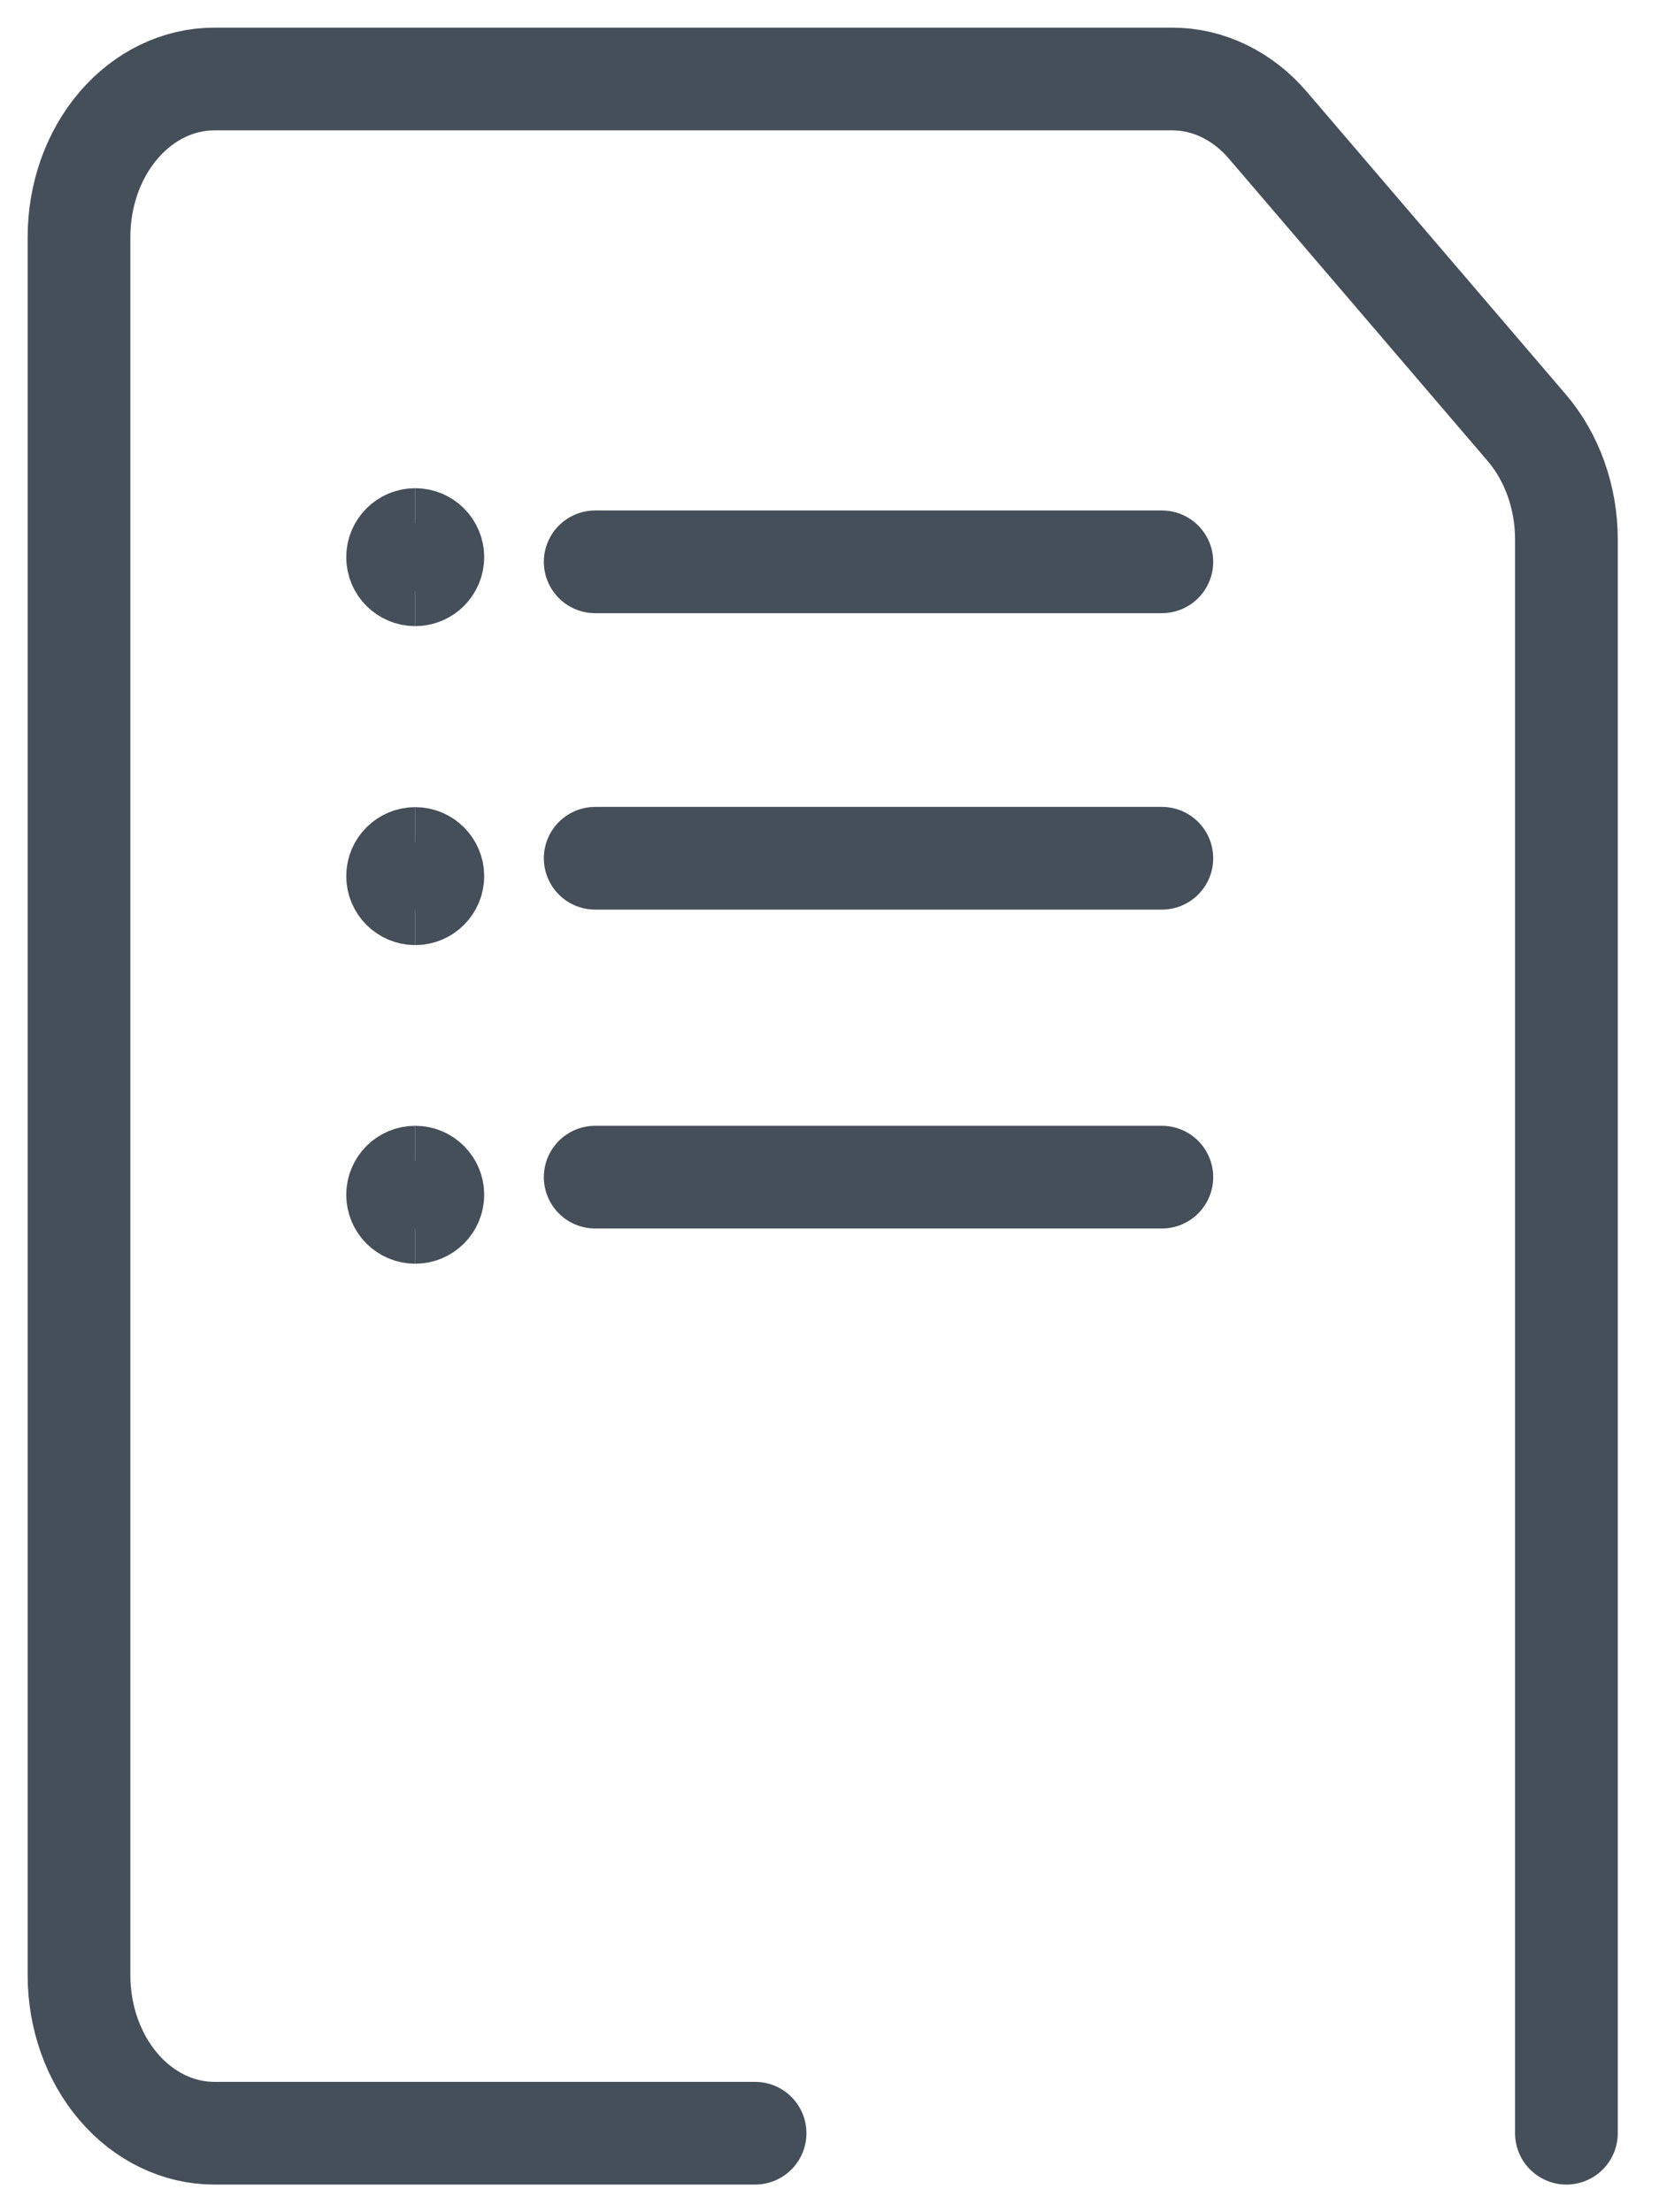
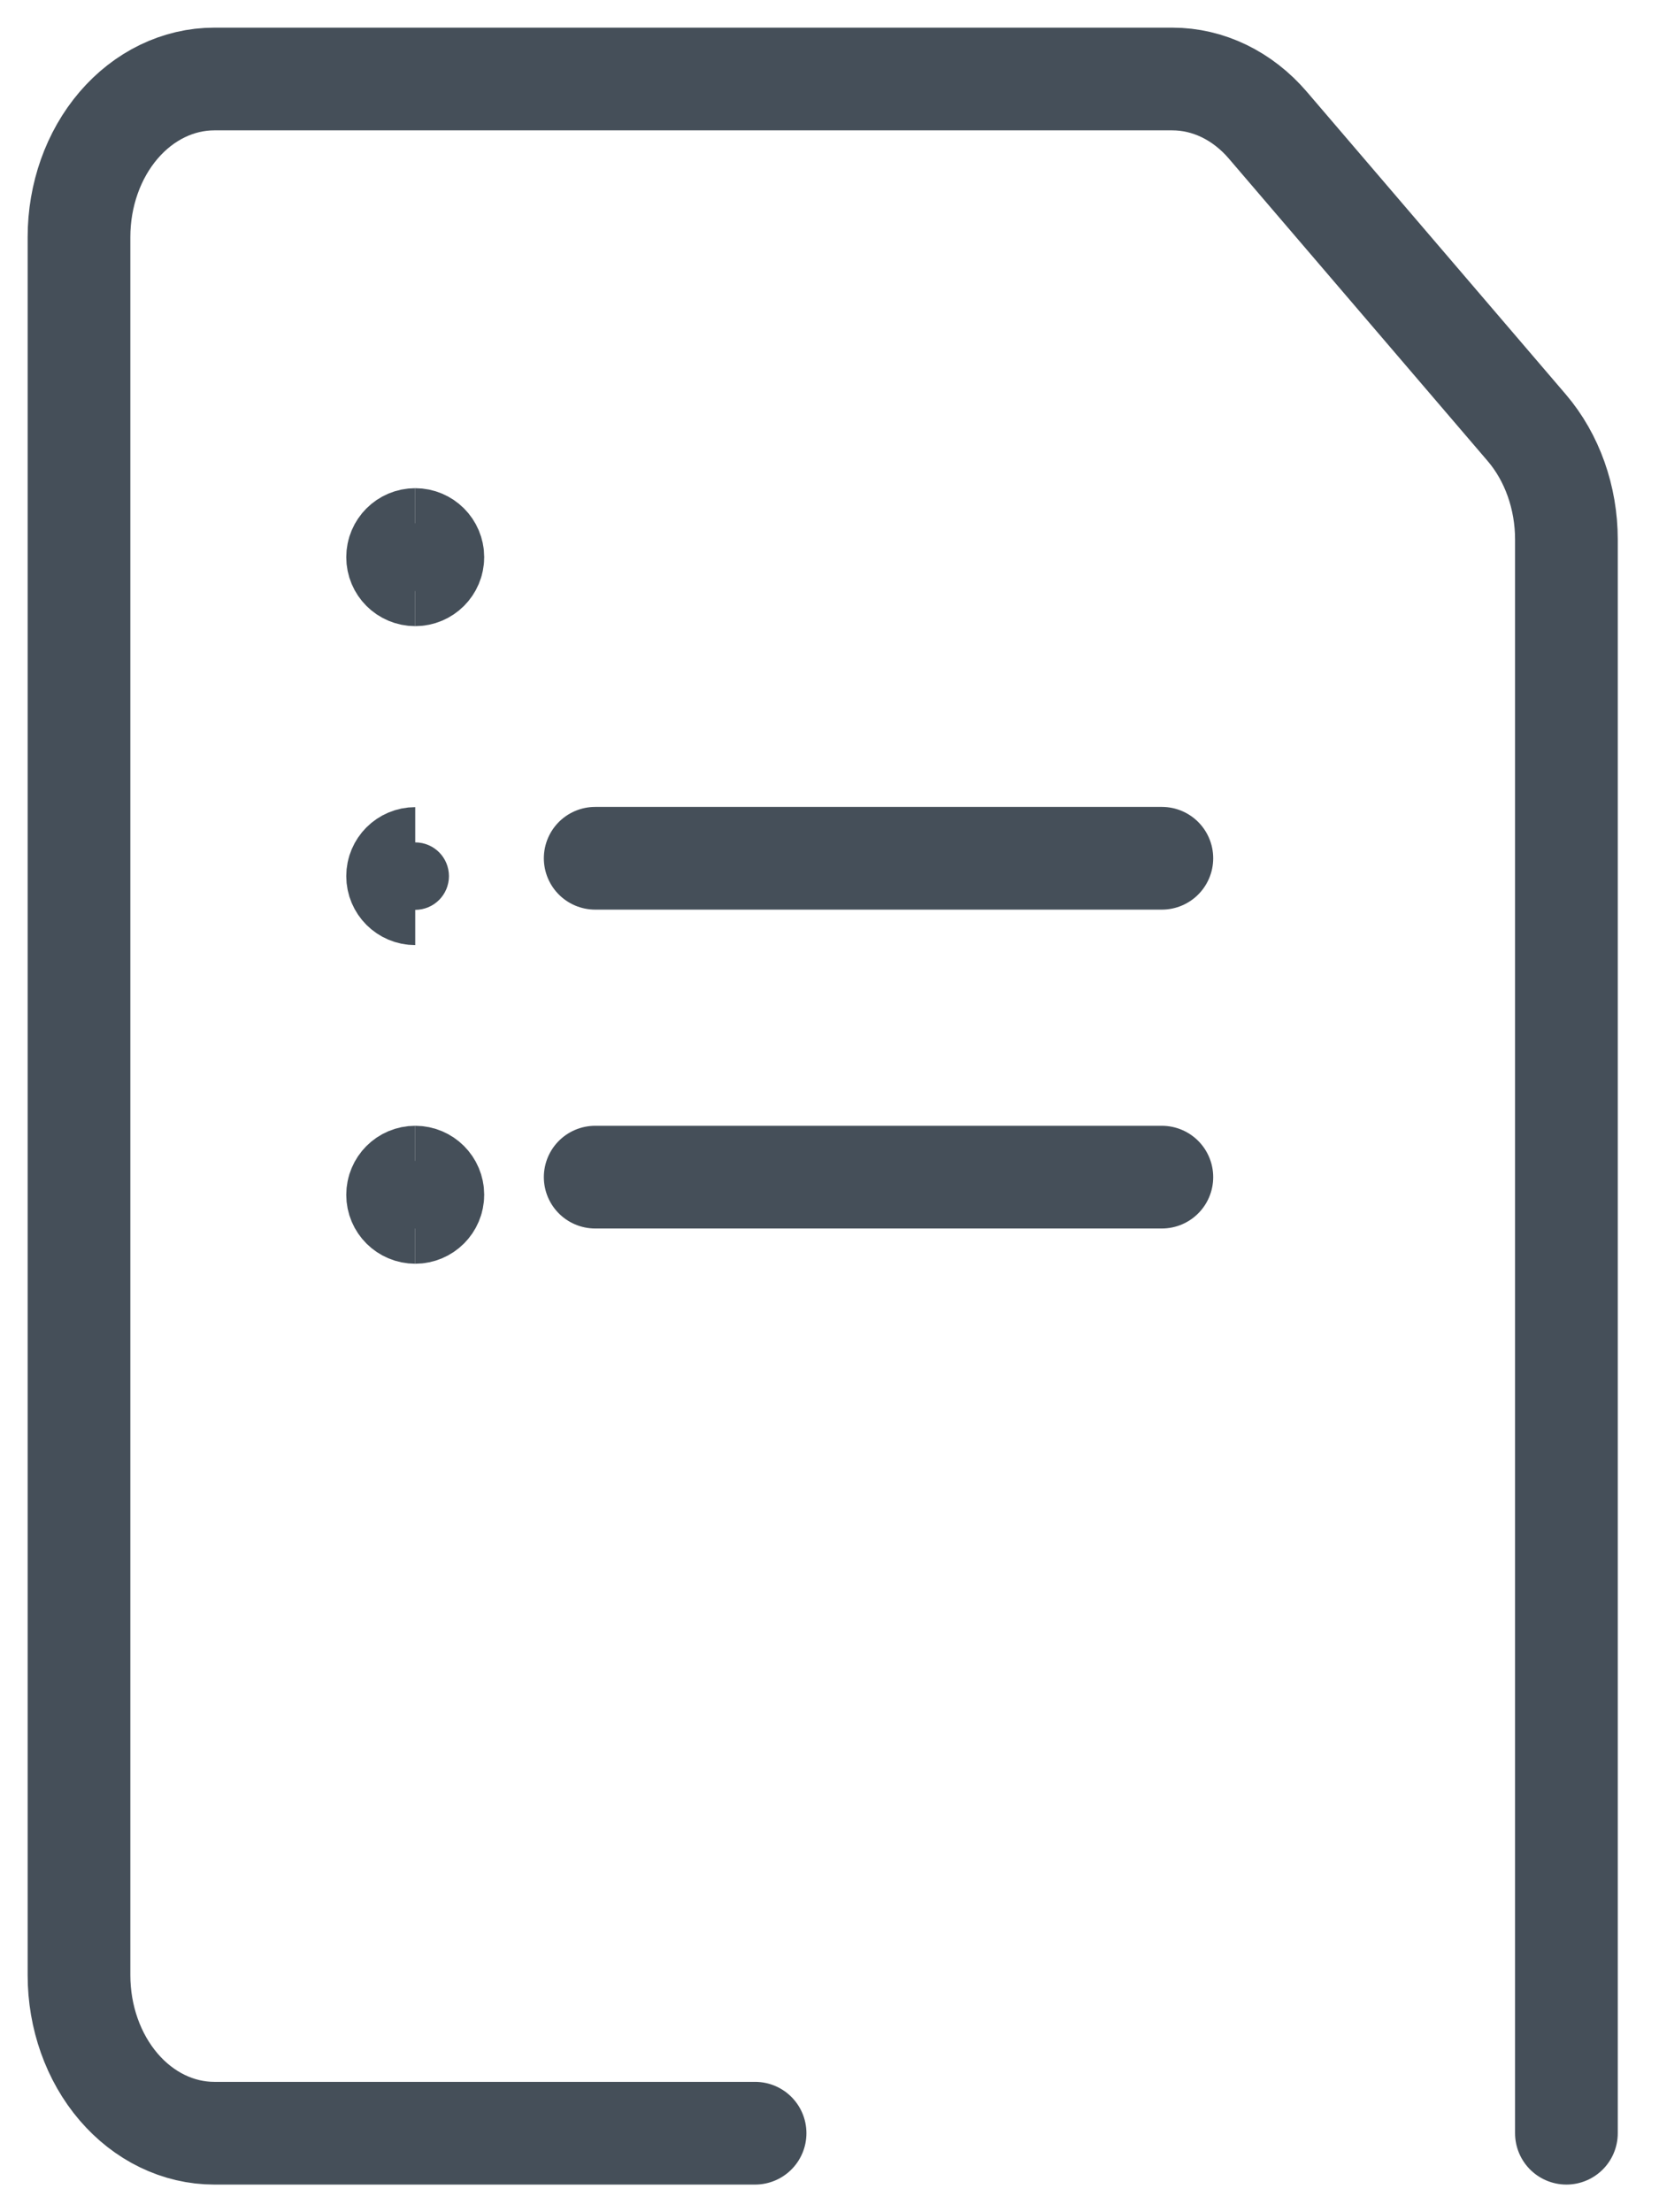
<svg xmlns="http://www.w3.org/2000/svg" width="21" height="28" viewBox="0 0 21 28" fill="none">
  <path d="M9.558 27H2.712C2.258 27 1.822 26.789 1.501 26.414C1.18 26.039 1 25.53 1 25V3C1 2.47 1.18 1.961 1.501 1.586C1.822 1.211 2.258 1 2.712 1H14.84C15.294 1 15.729 1.211 16.049 1.585L19.327 5.415C19.647 5.79 19.828 6.298 19.828 6.828V27" stroke="#454F59" stroke-width="1.3" stroke-linecap="round" stroke-linejoin="round" />
-   <path d="M7.534 7.111H14.707" stroke="#454F59" stroke-width="1.3" stroke-linecap="round" stroke-linejoin="round" />
  <path d="M7.534 10.863H14.707" stroke="#454F59" stroke-width="1.3" stroke-linecap="round" stroke-linejoin="round" />
  <path d="M7.534 14.899H14.707" stroke="#454F59" stroke-width="1.3" stroke-linecap="round" stroke-linejoin="round" />
  <path d="M5.256 7.275C5.133 7.275 5.033 7.176 5.033 7.052C5.033 6.929 5.133 6.829 5.256 6.829" stroke="#454F59" stroke-width="1.3" />
  <path d="M5.256 7.275C5.379 7.275 5.479 7.175 5.479 7.052C5.479 6.929 5.379 6.829 5.256 6.829" stroke="#454F59" stroke-width="1.3" />
  <path d="M5.256 11.312C5.133 11.312 5.033 11.212 5.033 11.089C5.033 10.966 5.133 10.866 5.256 10.866" stroke="#454F59" stroke-width="1.3" />
-   <path d="M5.256 11.312C5.379 11.312 5.479 11.212 5.479 11.089C5.479 10.966 5.379 10.866 5.256 10.866" stroke="#454F59" stroke-width="1.3" />
  <path d="M5.256 15.345C5.133 15.345 5.033 15.246 5.033 15.123C5.033 14.999 5.133 14.899 5.256 14.899" stroke="#454F59" stroke-width="1.3" />
  <path d="M5.256 15.345C5.379 15.345 5.479 15.245 5.479 15.122C5.479 14.999 5.379 14.899 5.256 14.899" stroke="#454F59" stroke-width="1.3" />
</svg>